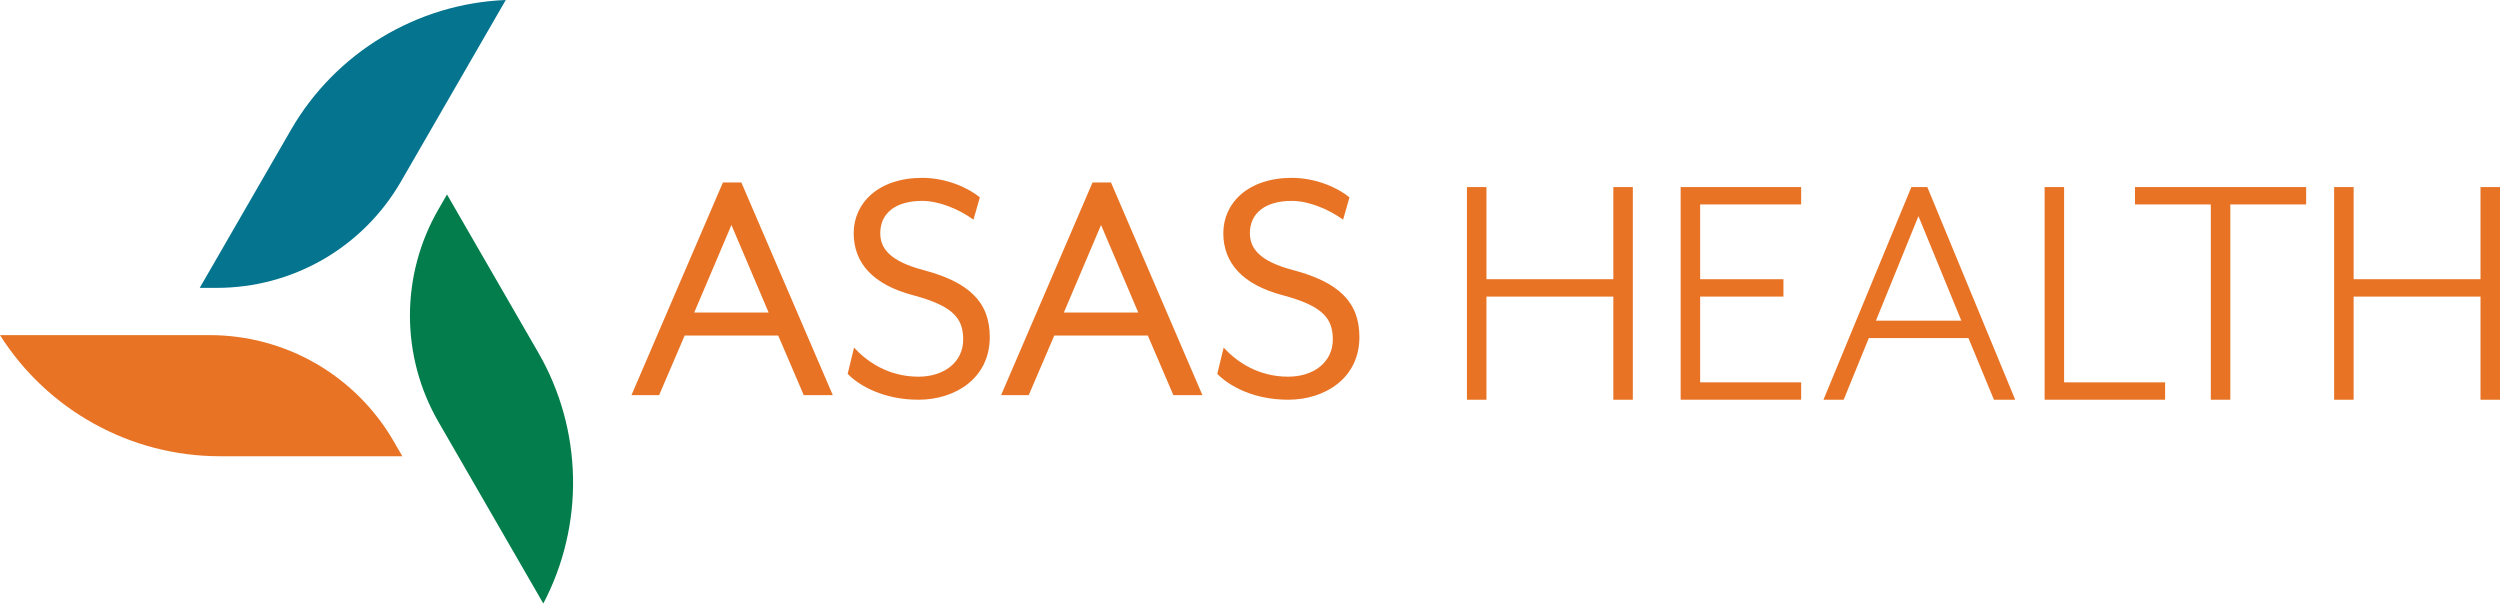
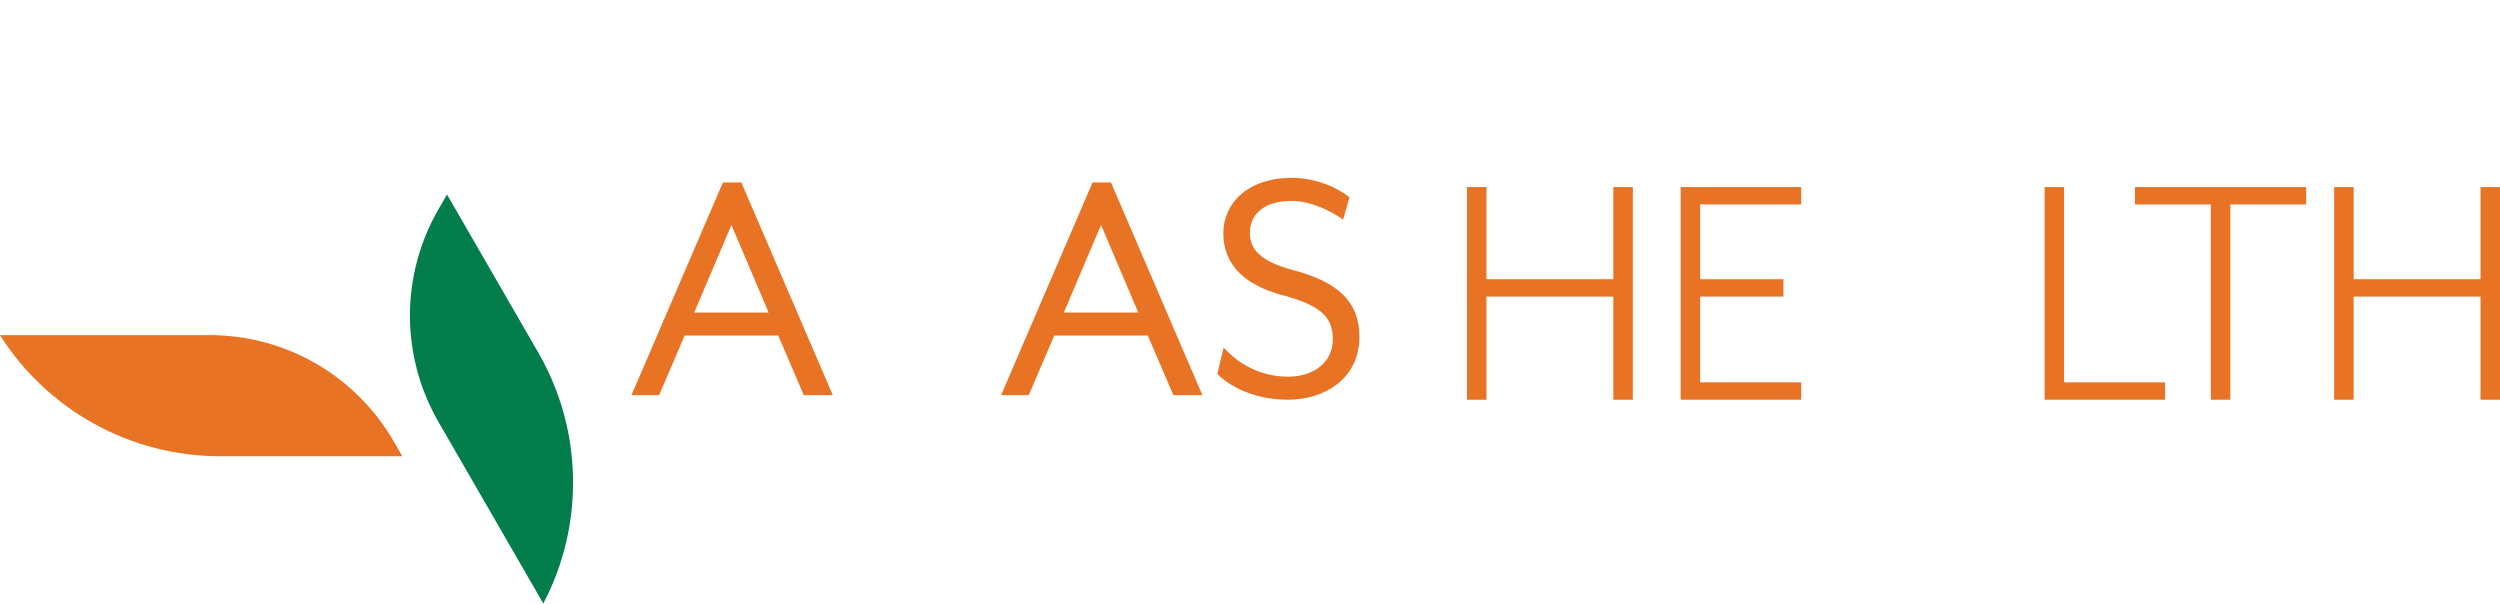
<svg xmlns="http://www.w3.org/2000/svg" version="1.1" id="Layer_1" x="0px" y="0px" viewBox="0 0 546.807 132" enable-background="new 0 0 546.807 132" xml:space="preserve">
  <g>
    <g>
      <path fill="#E87324" d="M158.12,39.909h4.031l19.999,46.51h-6.356l-5.581-13.023h-20.464l-5.582,13.023    H138.12L158.12,39.909z M168.119,68.358l-8.139-19.147l-8.139,19.147H168.119z" />
-       <path fill="#E87324" d="M185.402,81.768l1.396-5.736c2.791,3.023,7.441,6.356,14.108,6.356    c5.504,0,9.767-3.101,9.767-8.139c0-4.728-2.325-7.364-11.007-9.69    c-8.76-2.326-12.945-7.054-12.945-13.566c0-6.589,5.425-12.092,14.961-12.092    c5.348,0,10.077,2.17,12.635,4.263l-1.396,4.884c-3.1-2.248-7.441-4.108-11.24-4.108    c-5.814,0-9.147,2.713-9.147,7.054c0,3.334,2.093,6.124,9.38,8.062    c10,2.635,14.574,6.976,14.574,14.651c0,9.07-7.597,13.721-15.582,13.721    C193.309,87.427,187.961,84.404,185.402,81.768z" />
      <path fill="#E87324" d="M238.965,39.909h4.031l19.999,46.51h-6.356l-5.582-13.023h-20.464l-5.582,13.023    h-6.046L238.965,39.909z M248.965,68.358l-8.139-19.147l-8.139,19.147H248.965z" />
      <path fill="#E87324" d="M266.247,81.768l1.396-5.736c2.791,3.023,7.442,6.356,14.108,6.356    c5.504,0,9.767-3.101,9.767-8.139c0-4.728-2.325-7.364-11.007-9.69    c-8.76-2.326-12.945-7.054-12.945-13.566c0-6.589,5.426-12.092,14.961-12.092    c5.349,0,10.077,2.17,12.635,4.263l-1.396,4.884c-3.1-2.248-7.441-4.108-11.24-4.108    c-5.814,0-9.147,2.713-9.147,7.054c0,3.334,2.093,6.124,9.38,8.062    c10,2.635,14.574,6.976,14.574,14.651c0,9.07-7.597,13.721-15.581,13.721    C274.154,87.427,268.805,84.404,266.247,81.768z" />
    </g>
    <g>
      <path fill="#E87324" d="M325.121,40.917v20.154h27.751V40.917h4.264v46.51h-4.264V64.87h-27.751v22.558    h-4.264V40.917H325.121z" />
      <path fill="#E87324" d="M393.953,40.917v3.798h-22.092v16.356h18.216v3.798h-18.216v18.759h22.092v3.798    h-26.356V40.917H393.953z" />
-       <path fill="#E87324" d="M403.254,87.427h-4.418l19.223-46.51h3.489l19.224,46.51h-4.651l-5.581-13.488    h-21.782L403.254,87.427z M419.609,47.273l-9.302,22.868h18.682L419.609,47.273z" />
      <path fill="#E87324" d="M451.466,40.917v42.712h22.092v3.798h-26.356V40.917H451.466z" />
      <path fill="#E87324" d="M466.968,44.715v-3.798h37.441v3.798h-16.589v42.712h-4.264V44.715H466.968z" />
      <path fill="#E87324" d="M514.793,40.917v20.154h27.751V40.917h4.264v46.51h-4.264V64.87h-27.751v22.558    h-4.264V40.917H514.793z" />
    </g>
    <g>
      <path fill="#E87324" d="M48.062,99.788c-19.521,0-37.695-10.085-48.062-26.489l45.884-0    c8.143,0,16.175,2.152,23.227,6.224c7.052,4.072,12.931,9.951,17.003,17.004l1.884,3.262H48.062z" />
      <path fill="#027D4B" d="M95.887,92.254c-4.071-7.051-6.223-15.082-6.223-23.225    c0-8.143,2.152-16.175,6.224-23.227l1.884-3.262l19.972,34.591    c9.761,16.906,10.115,37.688,1.091,54.869L95.887,92.254z" />
-       <path fill="#04748F" d="M43.684,62.963l19.968-34.585C73.397,11.5,91.244,0.776,110.623,0L87.681,39.737    c-4.071,7.052-9.951,12.931-17.003,17.003c-7.052,4.071-15.083,6.223-23.226,6.223H43.684z" />
    </g>
  </g>
</svg>